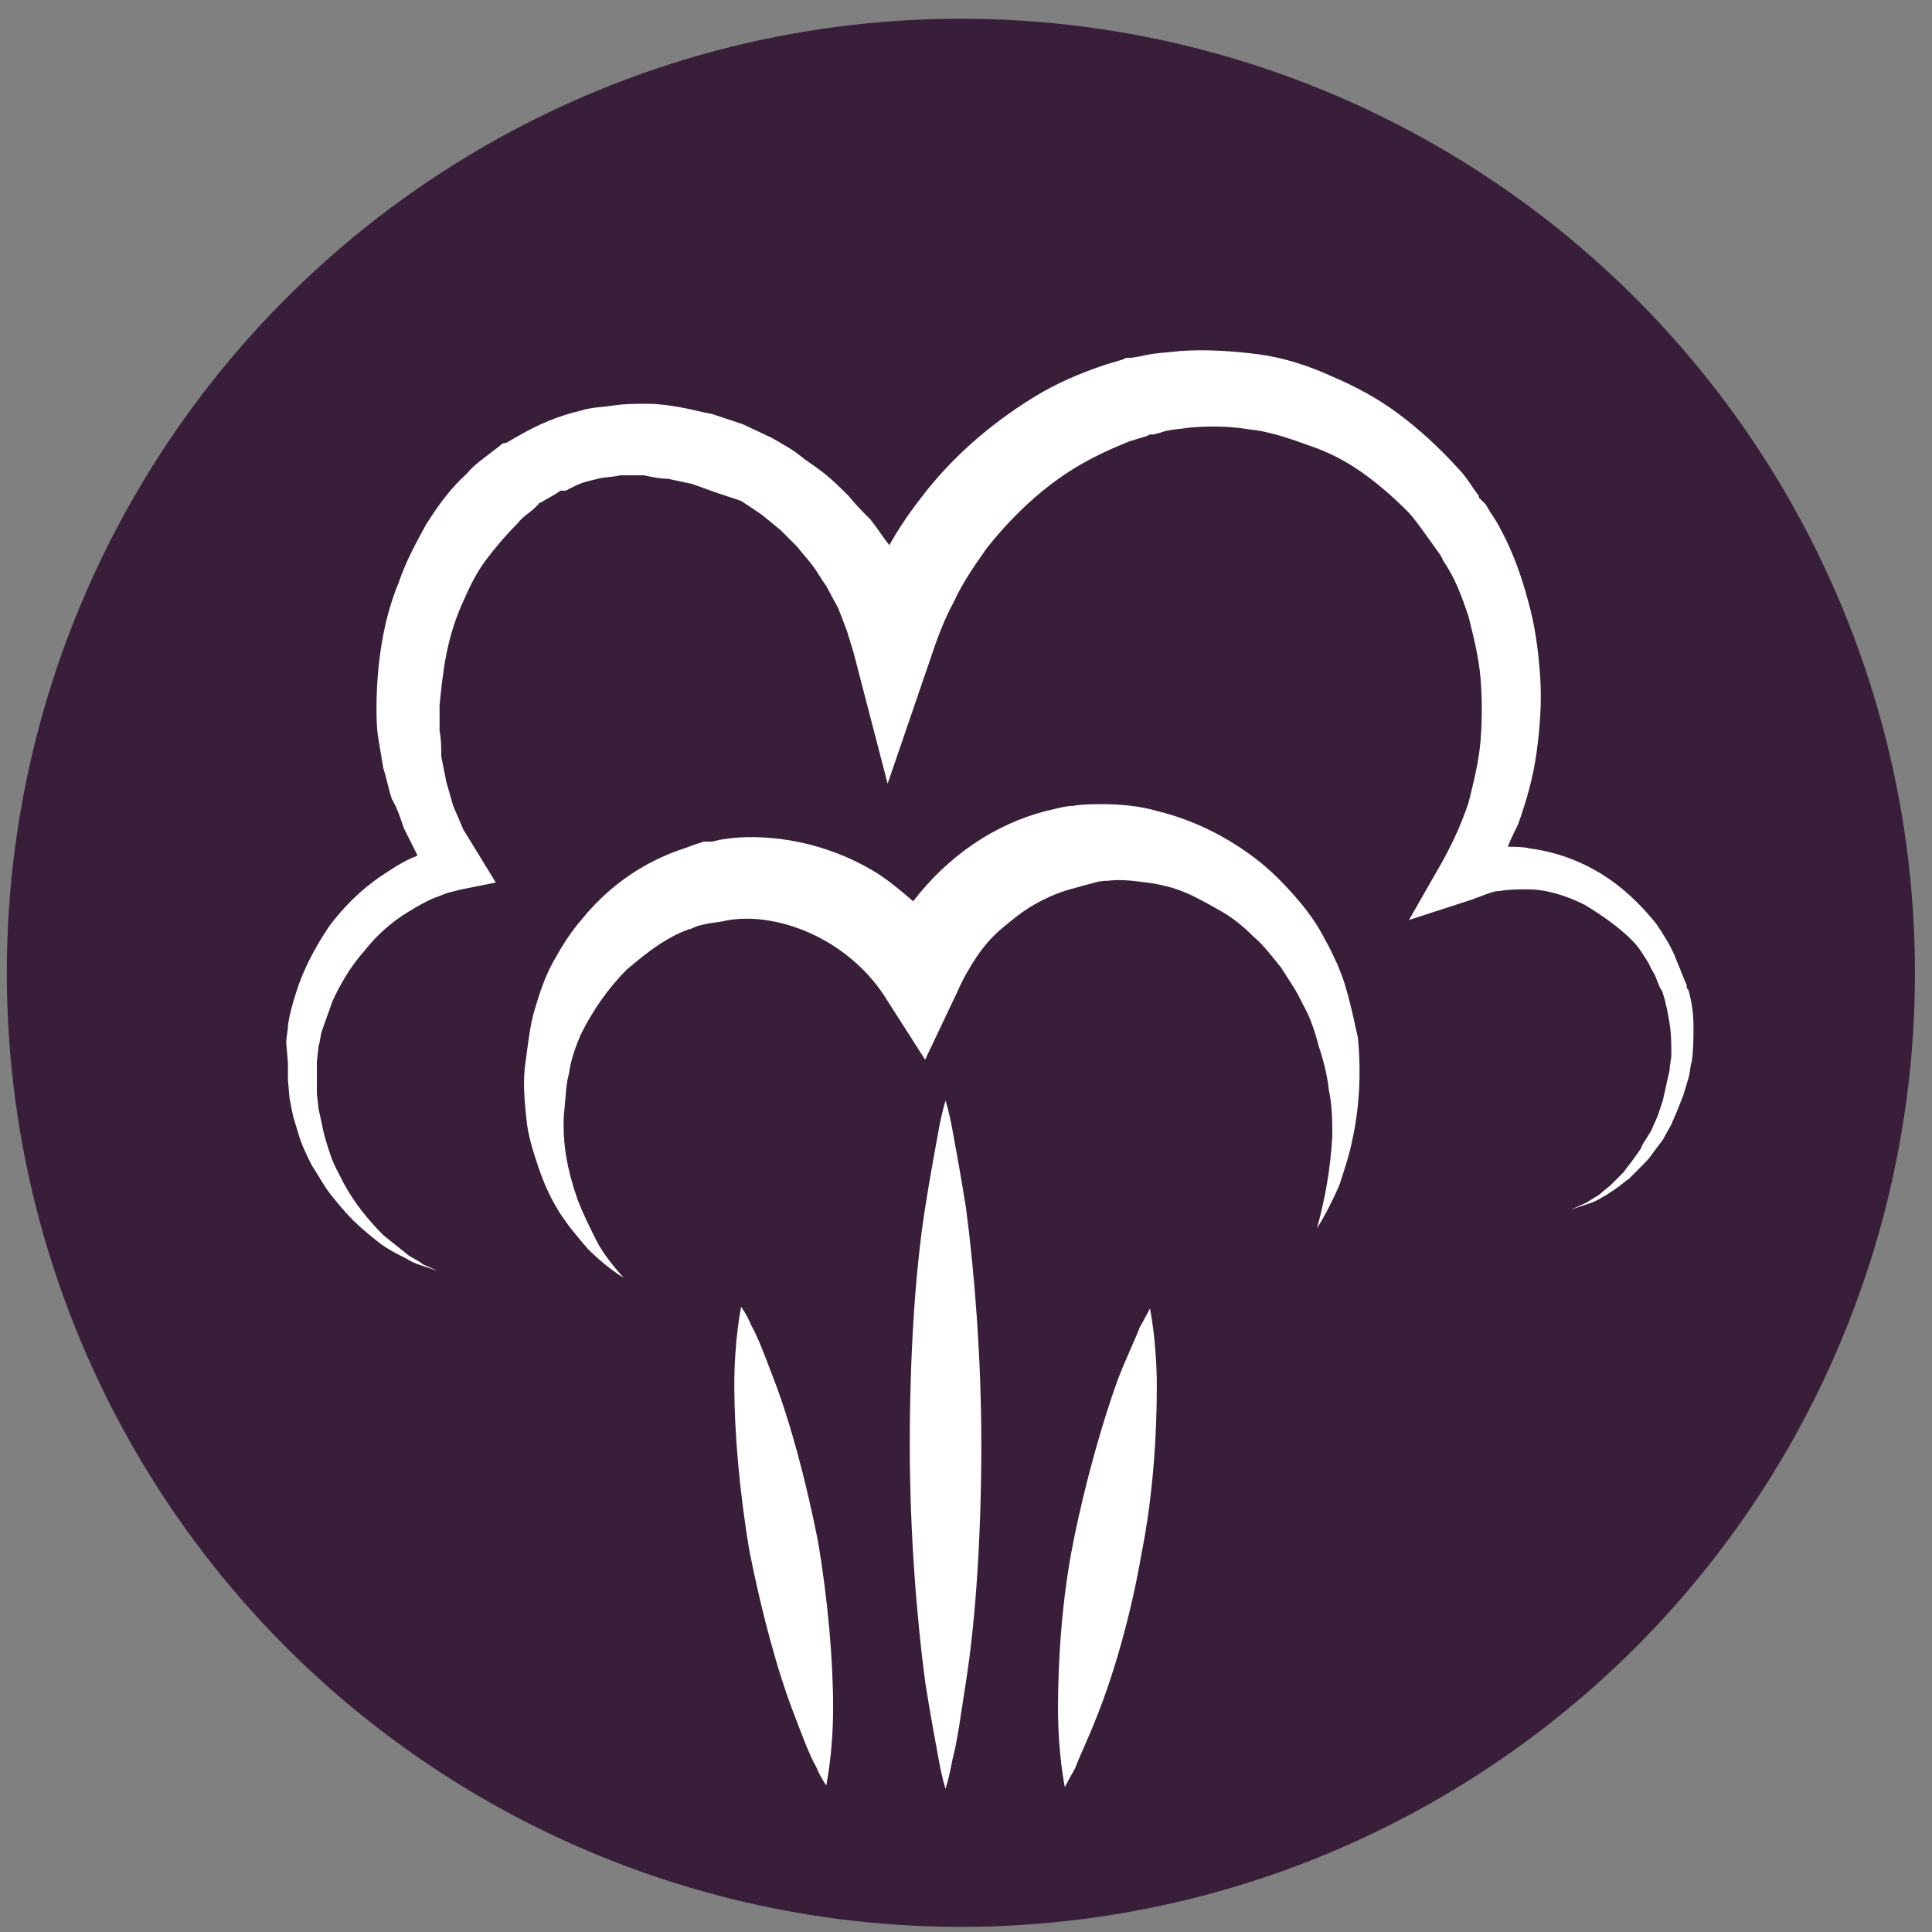
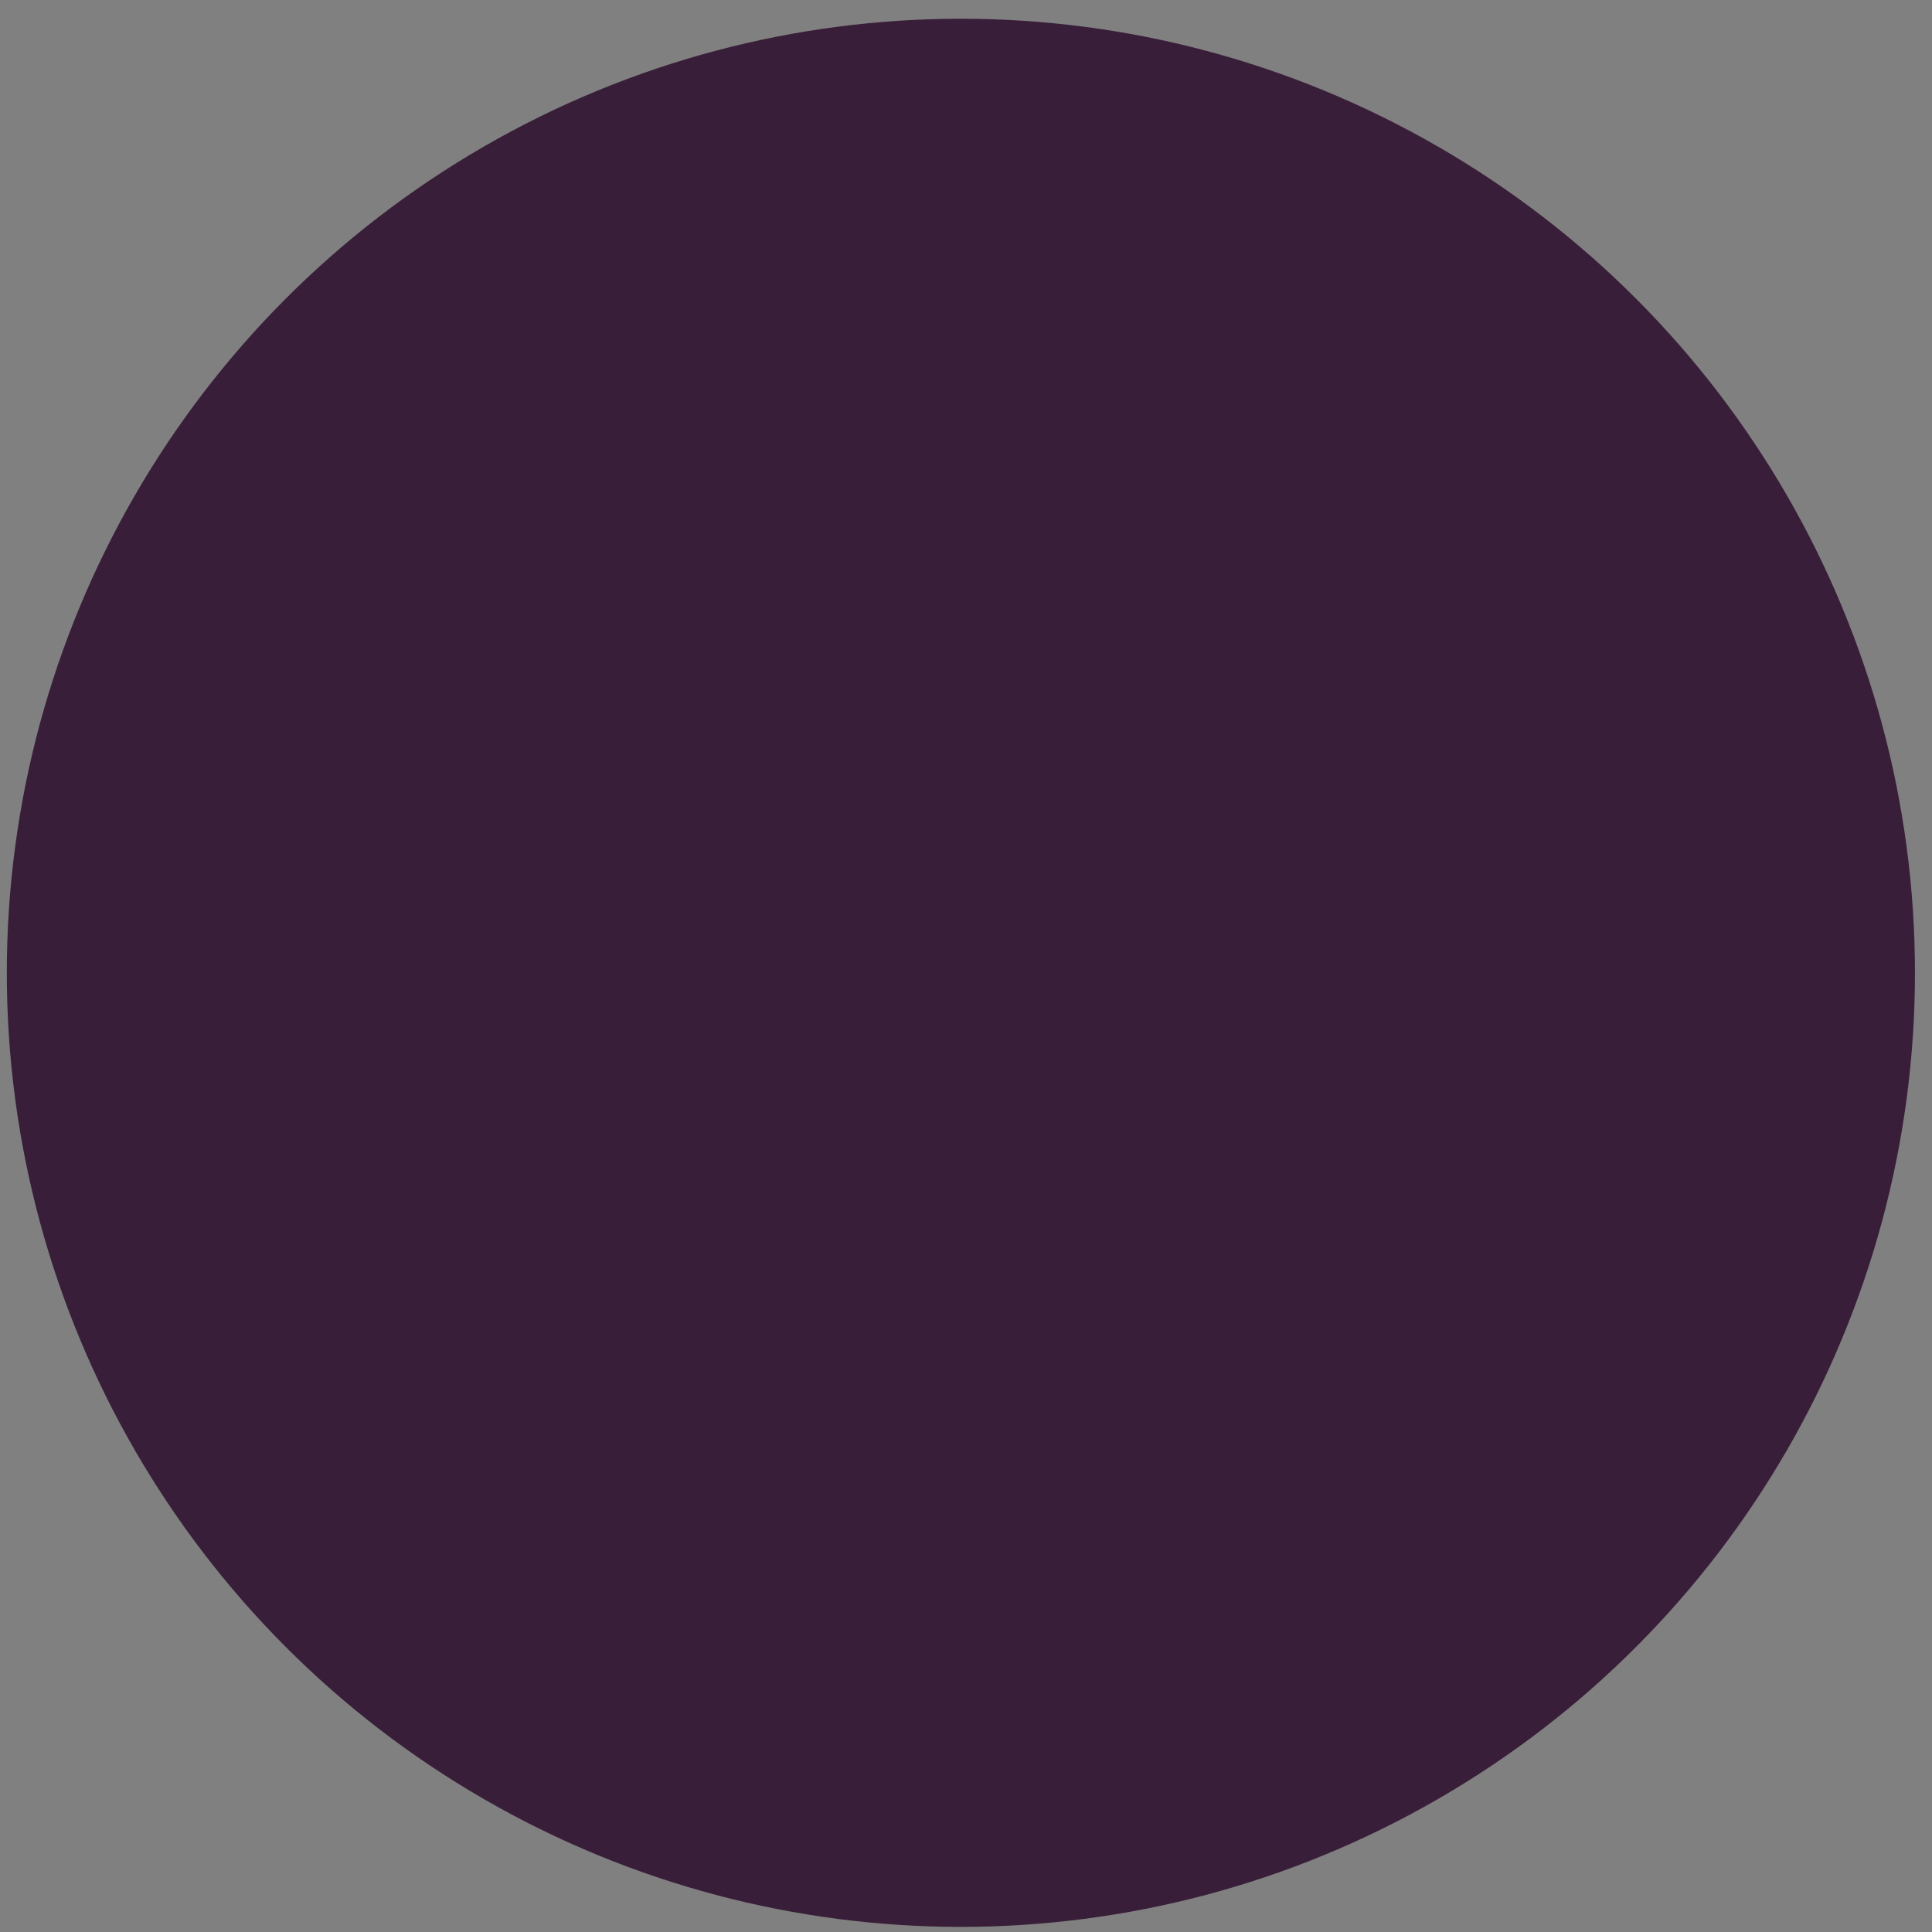
<svg xmlns="http://www.w3.org/2000/svg" version="1.1" id="Layer_1" x="0px" y="0px" viewBox="0 0 113.4 113.4" style="enable-background:new 0 0 113.4 113.4;" xml:space="preserve">
  <rect x="0" y="0" width="113.4" height="113.4" fill="#808080" stroke="none" />
  <style type="text/css">
	.st0{fill:#391E39;}
	.st1{fill:#FFFFFF;}
</style>
  <circle class="st0" cx="56.4" cy="57.1" r="56" />
  <g>
    <g>
-       <path class="st1" d="M16.8,61.2c0-0.3,0.1-0.7,0.1-1c0.1-0.7,0.3-1.4,0.5-2c0.4-1.3,1.1-2.6,1.9-3.8c0.8-1.1,1.9-2.2,3.1-3    c0.6-0.4,1.2-0.8,1.9-1.1c0,0,0.1,0,0.2-0.1l-0.8-1.6c-0.2-0.6-0.4-1.2-0.7-1.7c-0.2-0.6-0.3-1.2-0.5-1.8    c-0.1-0.6-0.2-1.2-0.3-1.8c-0.1-0.6-0.1-1.2-0.1-1.8c0-1.2,0.1-2.5,0.3-3.7c0.2-1.2,0.5-2.4,1-3.6c0.4-1.2,1-2.3,1.6-3.4    c0.7-1.1,1.4-2.1,2.4-3c0.4-0.5,1-0.9,1.5-1.3l0.4-0.3c0.1-0.1,0.2-0.2,0.4-0.2l0.7-0.4c1.2-0.7,2.4-1.2,3.7-1.5    c0.6-0.2,1.3-0.2,1.9-0.3c0.7-0.1,1.3-0.1,2-0.1c0.7,0,1.3,0.1,1.9,0.2c0.6,0.1,1.3,0.3,1.9,0.4c0.6,0.2,1.2,0.4,1.8,0.6l1.7,0.8    c0.5,0.3,1.1,0.6,1.6,1c0.5,0.4,1,0.7,1.5,1.1c0.5,0.4,1,0.9,1.4,1.3c0.4,0.5,0.9,1,1.3,1.4c0.4,0.5,0.7,1,1.1,1.5    c0.5-0.9,1.1-1.8,1.8-2.7c1.8-2.4,4.1-4.4,6.7-6c1.3-0.8,2.7-1.4,4.2-1.9l1-0.3l0.2-0.1l0.1,0l0.1,0l0.1,0l0.6-0.1    c0.8-0.2,1.5-0.2,2.3-0.3c1.5-0.1,3.1,0,4.6,0.2c1.5,0.2,3,0.7,4.3,1.3c1.4,0.6,2.7,1.3,3.9,2.2c1.2,0.9,2.3,1.9,3.4,3.1    c0.6,0.6,0.9,1.2,1.3,1.7l0,0.1l0.1,0.1l0,0l0.1,0.1l0.2,0.2l0.3,0.5c0.2,0.3,0.4,0.6,0.6,1c0.7,1.3,1.2,2.7,1.6,4.2    c0.4,1.4,0.6,2.9,0.7,4.4c0.1,1.5,0,2.9-0.2,4.4c-0.2,1.5-0.6,2.9-1.1,4.3c-0.2,0.4-0.4,0.8-0.6,1.3c0.4,0,0.9,0,1.3,0.1    c1.5,0.2,2.9,0.7,4.2,1.5c1.3,0.8,2.3,1.8,3.2,2.9c0.4,0.6,0.8,1.2,1.1,1.9c0.1,0.3,0.3,0.7,0.4,1l0.2,0.5l0.1,0.2    c0,0.2,0,0.2,0.1,0.3c0.2,0.7,0.3,1.4,0.3,2.1c0,0.7,0,1.4-0.1,2.1c-0.1,0.3-0.1,0.7-0.2,1l-0.3,1l-0.4,1L98.1,66l-0.5,0.9    L97,67.7c-0.2,0.3-0.4,0.5-0.7,0.8c-0.2,0.2-0.5,0.5-0.7,0.7c-0.3,0.2-0.5,0.4-0.8,0.6c-0.3,0.2-0.6,0.4-0.8,0.5    c-0.3,0.2-0.6,0.3-0.9,0.4l-0.9,0.3l0.9-0.4l0.8-0.5c0.2-0.2,0.5-0.4,0.7-0.6c0.2-0.2,0.5-0.5,0.7-0.7c0.2-0.3,0.4-0.5,0.6-0.8    c0.2-0.3,0.4-0.5,0.5-0.8l0.5-0.8l0.4-0.9l0.3-0.9l0.2-0.9l0.2-0.9c0-0.3,0.1-0.6,0.1-0.9c0-0.6,0-1.2-0.1-1.8    c-0.1-0.6-0.2-1.2-0.4-1.8c0-0.1-0.1-0.2-0.1-0.2l-0.1-0.2l-0.2-0.5c-0.1-0.3-0.3-0.5-0.4-0.8c-0.3-0.5-0.6-1-1-1.4    C95,54.4,94,53.7,93,53.1c-1-0.5-2.2-0.9-3.3-0.9c-0.6,0-1.1,0-1.7,0.1c-0.3,0-0.5,0.1-0.8,0.2l-0.8,0.3L82.7,54l2-3.5    c0.6-1.1,1.1-2.2,1.5-3.4c0.3-1.2,0.6-2.4,0.7-3.6c0.1-1.2,0.1-2.5,0-3.7c-0.1-1.2-0.4-2.4-0.7-3.6c-0.4-1.2-0.8-2.3-1.5-3.3    c-0.1-0.3-0.3-0.5-0.5-0.8l-0.5-0.7C83.4,31,83,30.4,82.6,30c-0.8-0.8-1.7-1.6-2.7-2.3c-1-0.7-2-1.2-3.2-1.6    c-1.1-0.4-2.3-0.8-3.4-0.9C72.1,25,71,25,69.8,25.1c-0.6,0.1-1.2,0.1-1.7,0.3l-0.4,0.1l-0.1,0l-0.1,0l-0.2,0.1l-1,0.3    c-1,0.4-2.1,0.9-3.1,1.5c-2,1.2-3.8,2.9-5.3,4.8c-0.7,1-1.4,2-1.9,3.1c-0.6,1.1-1,2.2-1.4,3.4L52.1,46l-2-7.7L49.7,37l-0.5-1.3    l-0.7-1.3c-0.3-0.4-0.5-0.8-0.8-1.2c-0.3-0.4-0.6-0.7-0.9-1.1c-0.3-0.3-0.7-0.7-1-1l-1.1-0.9l-1.2-0.8L42,28.9l-1.4-0.5    c-0.5-0.1-0.9-0.2-1.4-0.3c-0.5,0-0.9-0.1-1.4-0.2c-0.5,0-0.9,0-1.4,0C36,28,35.5,28,35.1,28.1c-0.4,0.1-0.9,0.2-1.3,0.4l-0.6,0.3    L33,28.8l-0.1,0l0,0h0L32.6,29l-0.7,0.4c-0.1,0.1-0.3,0.1-0.3,0.2l-0.2,0.2c-0.3,0.3-0.7,0.5-1,0.9c-0.7,0.7-1.3,1.4-1.9,2.2    c-0.6,0.8-1,1.7-1.4,2.6c-0.4,0.9-0.7,1.9-0.9,2.9c-0.2,1-0.3,2-0.4,3c0,0.5,0,1,0,1.5c0.1,0.5,0.1,1,0.1,1.5l0.3,1.5l0.4,1.4    l0.6,1.4l0.8,1.3l1.1,1.8l-2,0.4l-0.8,0.2c-0.3,0.1-0.5,0.2-0.8,0.3c-0.5,0.2-1,0.5-1.5,0.8c-1,0.6-1.9,1.4-2.6,2.3    c-0.8,0.9-1.4,1.9-1.9,3c-0.2,0.6-0.4,1.1-0.6,1.7c-0.1,0.3-0.1,0.6-0.2,0.9l-0.1,0.9l0,1l0,0.9l0.1,0.9l0.2,0.9    c0.1,0.6,0.3,1.2,0.5,1.8c0.2,0.6,0.5,1.1,0.8,1.7c0.6,1.1,1.4,2.1,2.3,3c0.5,0.4,1,0.8,1.5,1.2c0.3,0.2,0.6,0.3,0.8,0.5l0.9,0.4    l-0.9-0.3c-0.3-0.1-0.6-0.2-0.9-0.4c-0.6-0.3-1.2-0.6-1.7-1c-0.5-0.4-1-0.8-1.5-1.3c-0.5-0.5-0.9-1-1.3-1.5    c-0.4-0.5-0.7-1.1-1.1-1.7c-0.3-0.6-0.6-1.2-0.8-1.9l-0.3-1l-0.2-1l-0.1-1.1l0-1L16.8,61.2z" />
-       <path class="st1" d="M31.4,59.2c0.3-1,0.6-1.9,1.1-2.8c0.5-0.9,1-1.7,1.7-2.5c1.3-1.6,3-2.9,4.9-3.7c0.4-0.2,1.1-0.4,1.6-0.6    l0.6-0.2l0.1,0l0.2,0l0.2,0l0.4-0.1c1.1-0.2,2.2-0.2,3.2-0.1c2.1,0.2,4.2,0.9,6,2c0.8,0.5,1.5,1.1,2.2,1.7c2-2.6,4.7-4.5,7.8-5.3    c0.5-0.1,1.1-0.3,1.6-0.3c0.5-0.1,1.2-0.1,1.7-0.1c1,0,2.2,0.1,3.2,0.4c2.1,0.5,4.1,1.5,5.8,2.8c0.8,0.6,1.6,1.4,2.3,2.2    c0.7,0.8,1.3,1.6,1.8,2.6c0.3,0.5,0.4,0.8,0.7,1.4c0.2,0.5,0.4,1,0.5,1.4c0.3,1,0.5,2,0.7,2.9c0.2,2,0.1,4-0.3,5.9    c-0.2,1-0.5,1.9-0.8,2.8c-0.4,0.9-0.8,1.7-1.3,2.5c0.5-1.8,0.8-3.6,0.9-5.4c0-0.9,0-1.8-0.2-2.7c-0.1-0.9-0.3-1.7-0.6-2.6    c-0.2-0.8-0.5-1.7-0.9-2.4c-0.2-0.4-0.4-0.8-0.6-1.1c-0.2-0.3-0.5-0.8-0.7-1.1c-0.5-0.6-1-1.3-1.6-1.8c-0.6-0.6-1.2-1.1-1.9-1.5    c-0.7-0.4-1.4-0.8-2.1-1.1c-0.7-0.3-1.5-0.5-2.3-0.6c-0.8-0.1-1.5-0.2-2.3-0.1c-0.5,0-0.7,0.1-1.1,0.2c-0.4,0.1-0.7,0.2-1.1,0.3    c-0.7,0.2-1.4,0.5-2.1,0.9c-0.7,0.4-1.3,0.9-1.9,1.4c-0.6,0.5-1.1,1.1-1.5,1.7c-0.4,0.6-0.8,1.3-1.1,2l-1.9,4l-2.3-3.6    c-1.5-2.4-4.2-4.2-7.1-4.6c-0.7-0.1-1.4-0.1-2.1,0l-0.5,0.1l-0.7,0.1c-0.4,0.1-0.6,0.1-1,0.3c-0.7,0.2-1.4,0.6-2,1    c-0.6,0.4-1.2,0.9-1.8,1.4c-1.1,1.1-2,2.4-2.7,3.8c-0.3,0.7-0.6,1.5-0.7,2.3c-0.2,0.7-0.2,1.6-0.3,2.4c-0.1,1.7,0.2,3.3,0.8,5    c0.3,0.8,0.7,1.6,1.1,2.4c0.4,0.8,1,1.5,1.6,2.2c-0.8-0.5-1.5-1.1-2.1-1.7c-0.6-0.7-1.2-1.4-1.7-2.2c-0.5-0.8-0.9-1.7-1.2-2.6    c-0.3-0.9-0.6-1.8-0.7-2.8c-0.1-1-0.2-1.9-0.1-3C31,61.2,31.1,60.2,31.4,59.2z" />
-       <path class="st1" d="M55.1,66.3c0.2-1.1,0.4-1.7,0.4-1.7s0.2,0.6,0.4,1.7c0.2,1.1,0.5,2.7,0.8,4.6c0.5,3.8,0.9,8.8,0.9,13.9    c0,5-0.3,10.1-0.9,13.9c-0.3,1.9-0.5,3.5-0.8,4.6c-0.2,1.1-0.4,1.7-0.4,1.7s-0.2-0.6-0.4-1.7c-0.2-1.1-0.5-2.7-0.8-4.6    c-0.5-3.8-0.9-8.8-0.9-13.9c0-5.1,0.3-10.1,0.9-13.9C54.6,69,54.9,67.4,55.1,66.3z" />
-       <path class="st1" d="M65.6,81c0.5-1.3,1-2.3,1.3-3.1c0.4-0.7,0.6-1.1,0.6-1.1s0.1,0.5,0.2,1.3c0.1,0.8,0.2,2,0.2,3.3    c0,2.7-0.2,6.3-0.9,9.8c-0.6,3.5-1.6,7-2.6,9.5c-0.5,1.3-1,2.3-1.3,3.1c-0.4,0.7-0.6,1.1-0.6,1.1s-0.1-0.5-0.2-1.3    c-0.1-0.8-0.2-2-0.2-3.3c0-2.7,0.2-6.3,0.9-9.8C63.7,87,64.7,83.5,65.6,81z" />
-       <path class="st1" d="M43.3,78c0.1-0.8,0.2-1.3,0.2-1.3s0.3,0.4,0.6,1.1c0.4,0.7,0.8,1.8,1.3,3.1c1,2.6,1.9,6,2.6,9.5    c0.6,3.5,0.9,7.1,0.9,9.8c0,1.4-0.1,2.5-0.2,3.3c-0.1,0.8-0.2,1.3-0.2,1.3s-0.3-0.4-0.6-1.1c-0.4-0.7-0.8-1.8-1.3-3.1    c-1-2.6-1.9-6-2.6-9.5c-0.6-3.5-0.9-7.1-0.9-9.8C43.1,80,43.2,78.8,43.3,78z" />
-     </g>
+       </g>
  </g>
</svg>